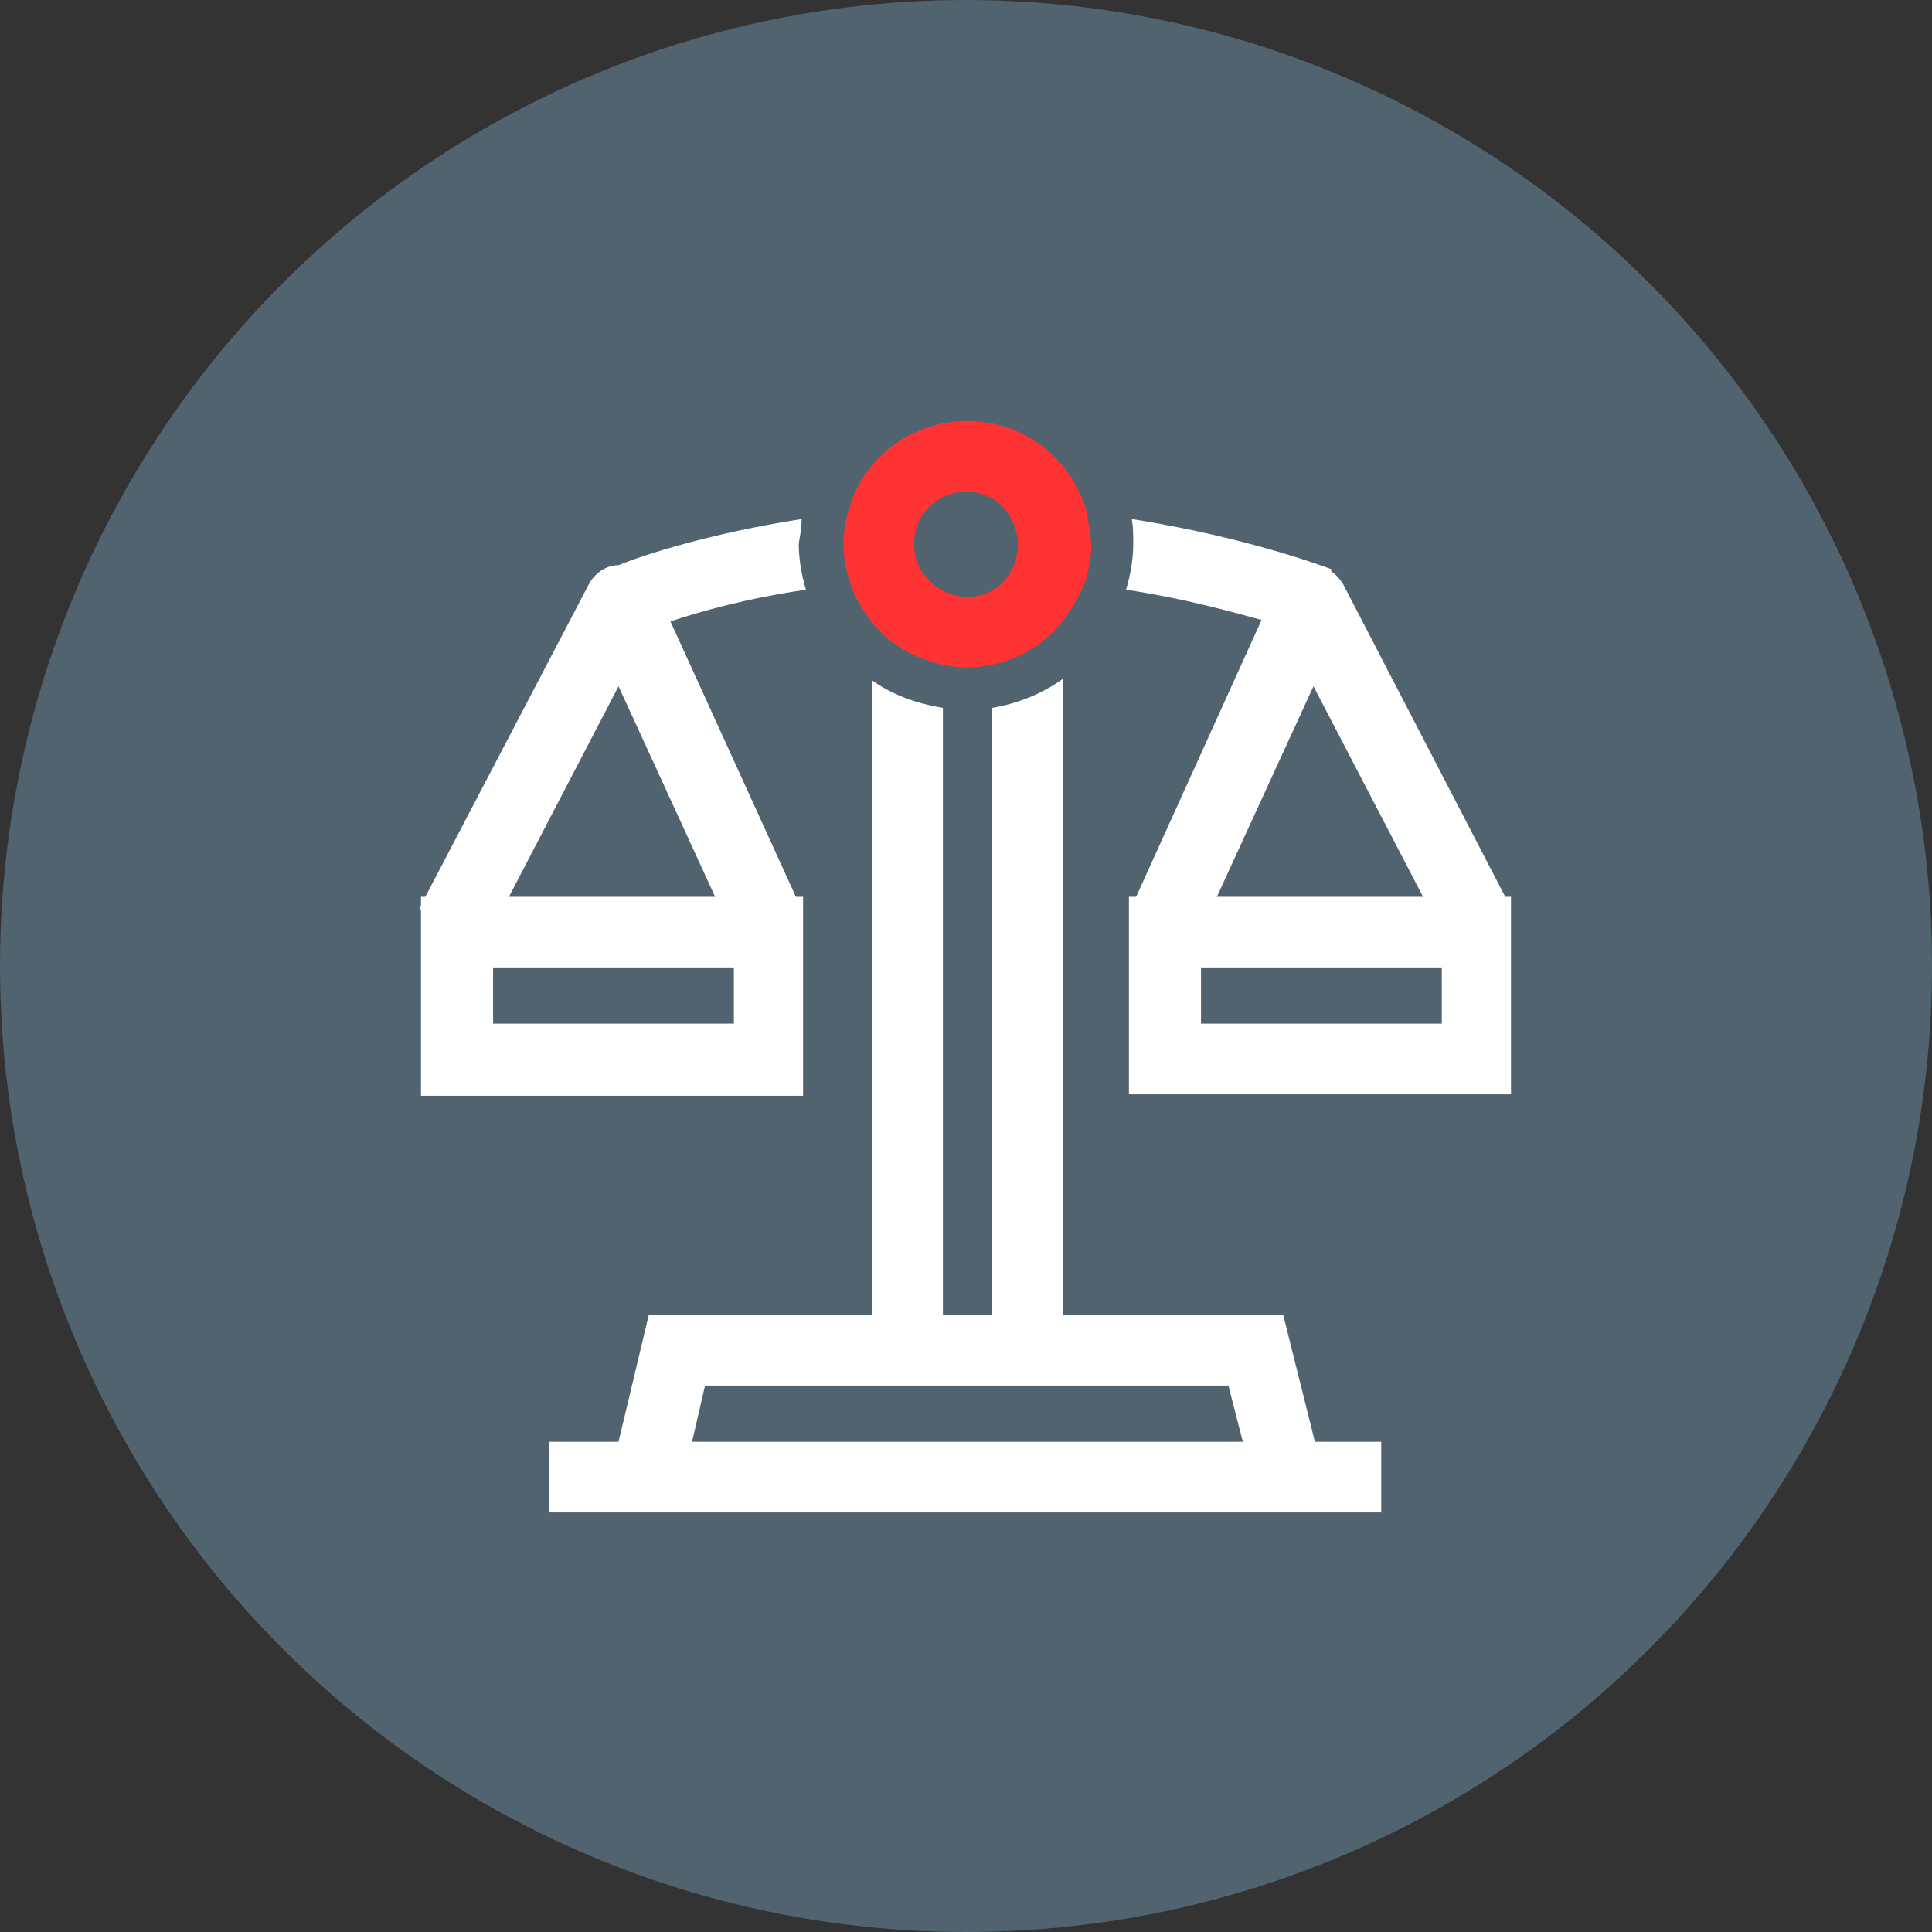
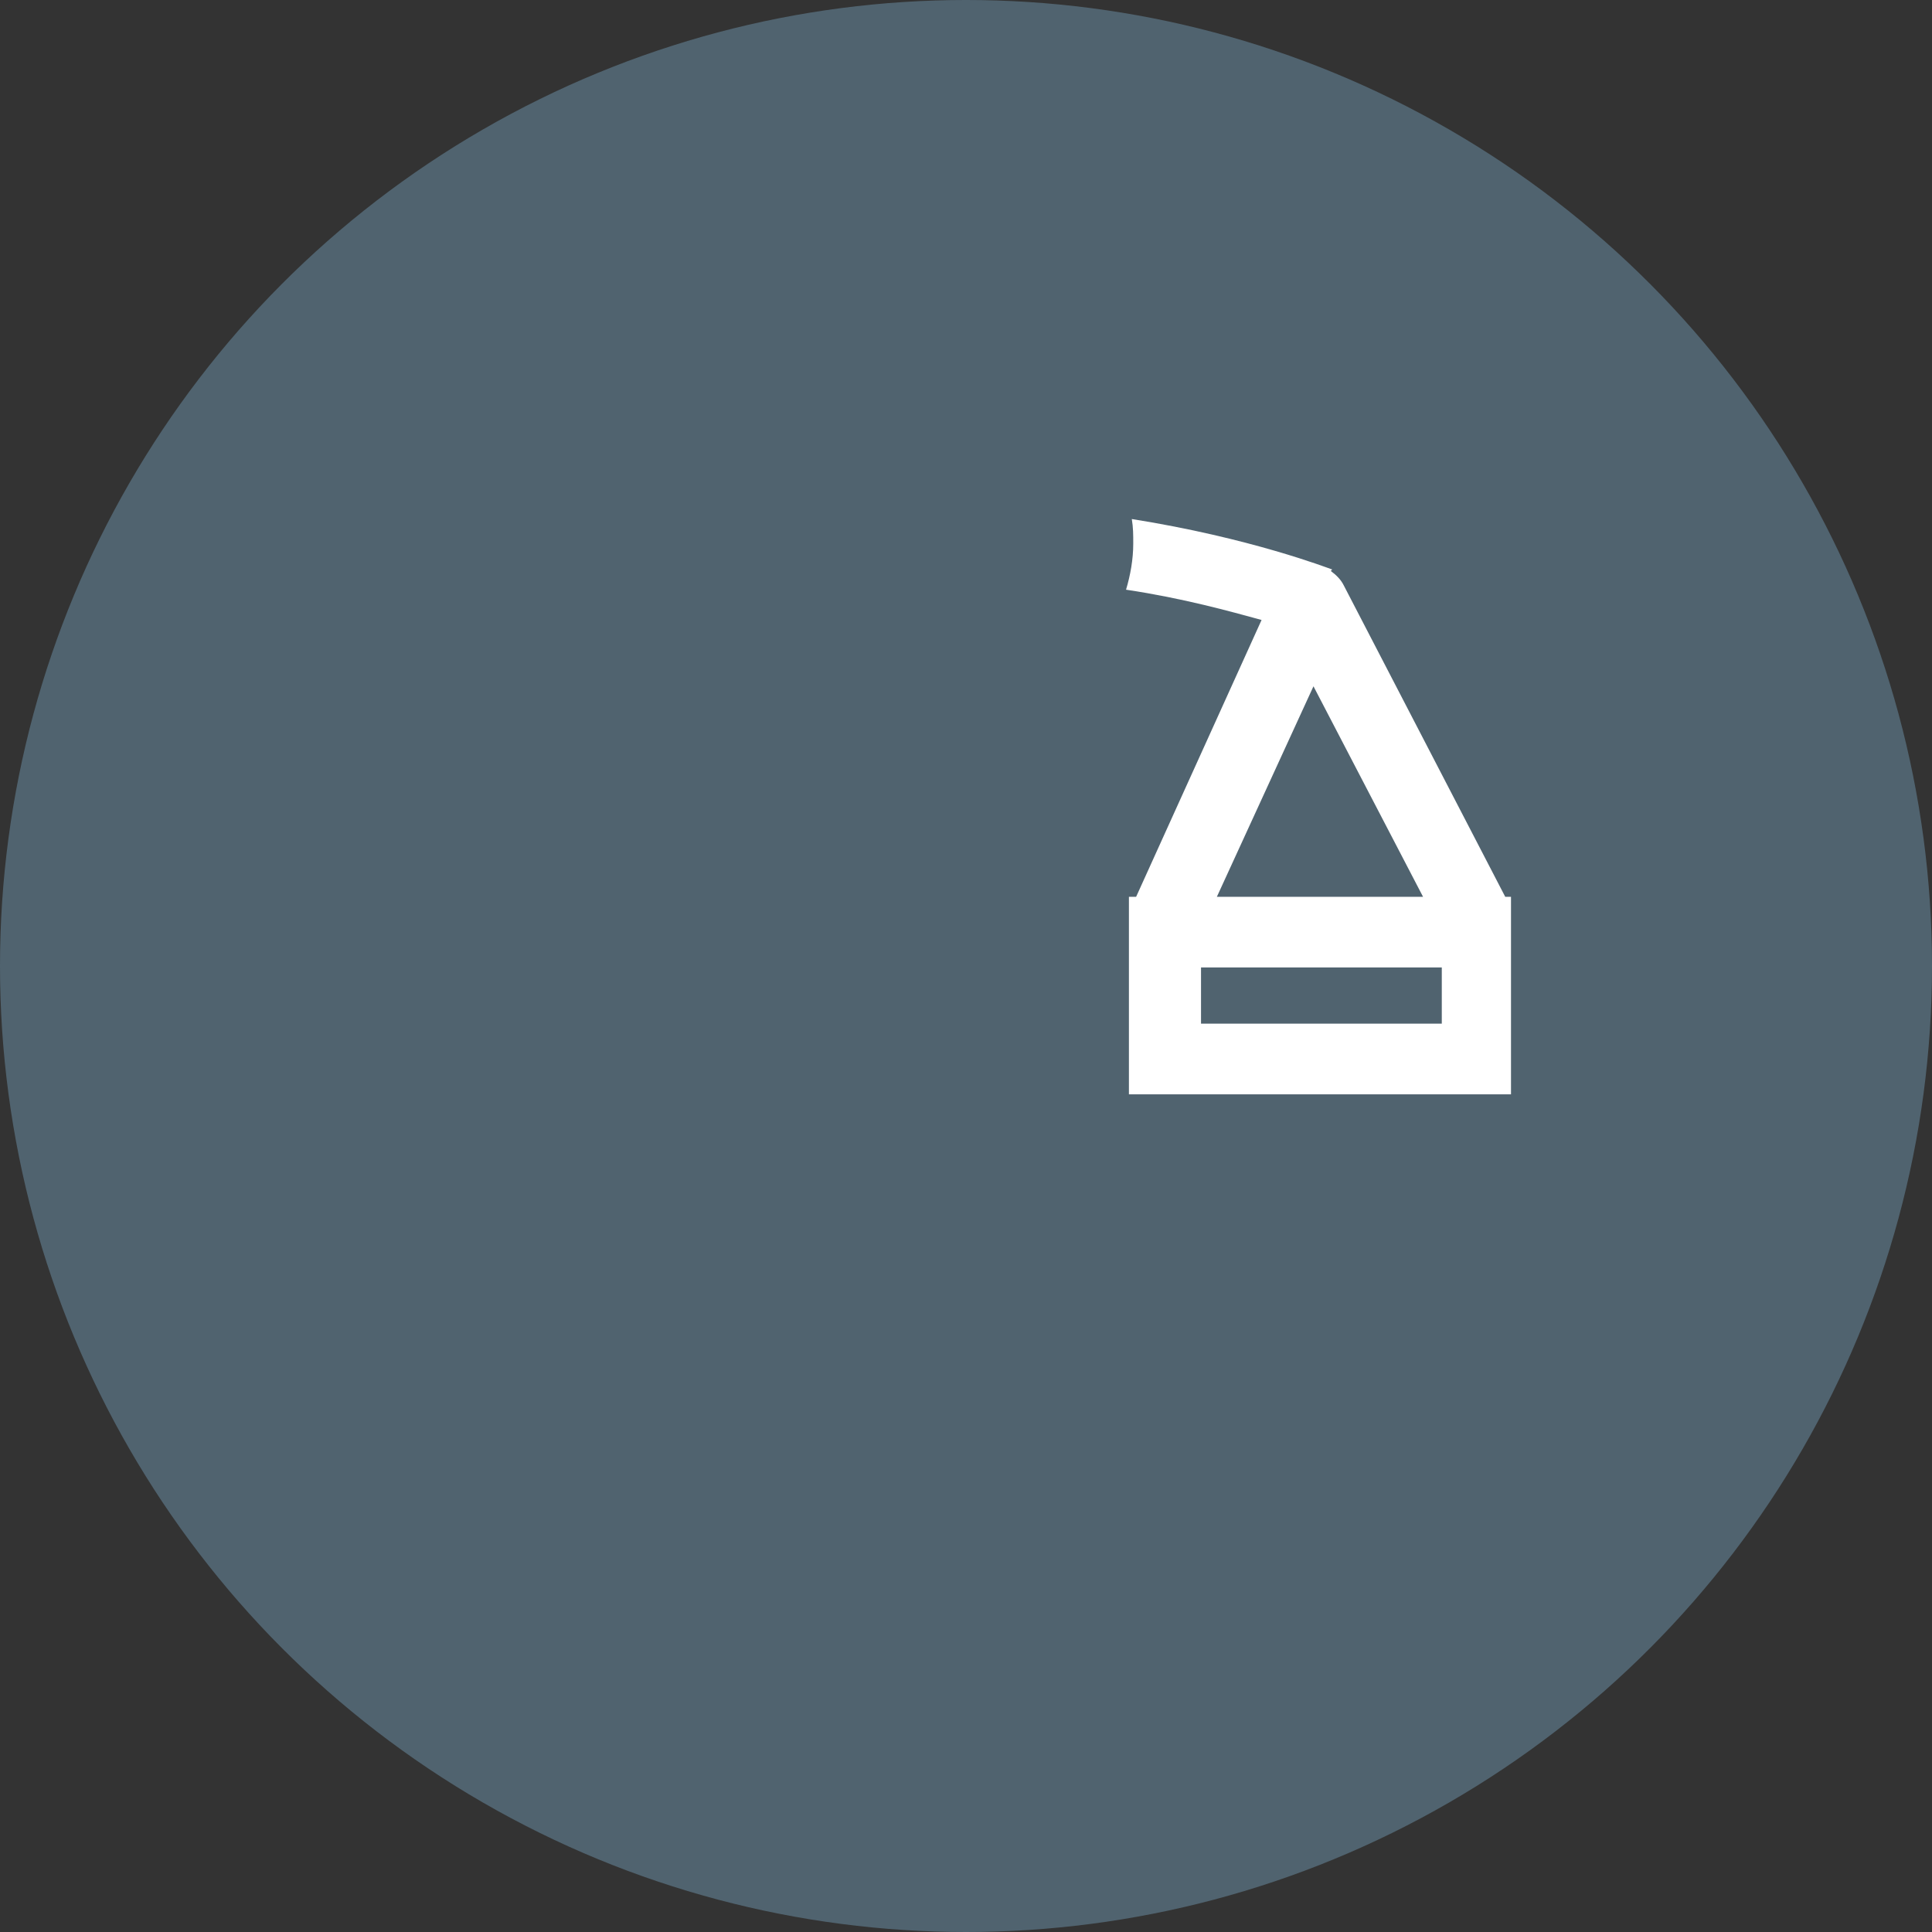
<svg xmlns="http://www.w3.org/2000/svg" version="1.1" id="Capa_1" x="0px" y="0px" viewBox="0 0 134 134" style="enable-background:new 0 0 134 134;" xml:space="preserve">
  <rect x="0" y="0" width="134" height="134" fill="#333333" stroke="none" />
  <style type="text/css">
	.st0{fill:#50636F;}
	.st1{fill:none;}
	.st2{fill:#FFFFFF;}
	.st3{fill:#FF3333;}
</style>
  <g>
    <circle class="st0" cx="67" cy="67" r="67" />
    <g>
      <polygon class="st1" points="35.3,62.2 49.6,62.2 42.9,47.6   " />
-       <polygon class="st1" points="48,100 86.2,100 85.2,96.1 48.9,96.1   " />
      <rect x="34.2" y="67.1" class="st1" width="16.7" height="3.9" />
      <polygon class="st1" points="91.1,47.6 84.4,62.2 98.7,62.2   " />
      <rect x="83.3" y="67.1" class="st1" width="16.7" height="3.9" />
-       <path class="st2" d="M68.8,91.2h-3.4V49.1c-1.8-0.3-3.5-0.9-4.9-1.9v44H45l-2.1,8.8h-4.8v4.9h57.7V100h-4.6l-2.2-8.8H73.7V47.1    c-1.4,1-3.1,1.7-4.9,2V91.2z M85.2,96.1l1,3.9H48l0.9-3.9H85.2z" />
-       <path class="st2" d="M55.6,36c-6.4,1-11,2.5-12.7,3.2c-0.9,0-1.7,0.6-2.1,1.4L29.5,62.2h-0.3v0.6L29.1,63l0.1,0.1v12.9h26.5V62.2    h-0.5l-8.7-19.1c2.1-0.7,5.3-1.6,9.4-2.2c-0.3-1-0.5-2.1-0.5-3.2C55.5,37.1,55.6,36.6,55.6,36z M50.8,71H34.2v-3.9h16.7V71z     M49.6,62.2H35.3l7.6-14.6L49.6,62.2z" />
      <path class="st2" d="M78.3,62.2v13.7h26.5V62.2h-0.4L93.2,40.6c-0.2-0.4-0.5-0.7-0.9-1l0.1-0.1c-0.3-0.1-5.7-2.2-13.9-3.5    c0.1,0.6,0.1,1.1,0.1,1.7c0,1.1-0.2,2.2-0.5,3.2c4,0.6,7.2,1.5,9.4,2.1l-8.7,19.2H78.3z M91.1,47.6l7.6,14.6H84.4L91.1,47.6z     M83.3,67.1h16.7V71H83.3V67.1z" />
-       <path class="st3" d="M75.4,35.6c-1-3.7-4.3-6.4-8.3-6.4c-4,0-7.4,2.7-8.3,6.4c-0.2,0.7-0.3,1.4-0.3,2.1c0,1,0.2,1.9,0.5,2.8    c0.3,1,0.9,1.9,1.5,2.7c1.2,1.5,3,2.5,4.9,2.9c0.5,0.1,1.1,0.2,1.7,0.2c0.6,0,1.2-0.1,1.7-0.2c2-0.4,3.7-1.5,4.9-3    c0.6-0.8,1.1-1.7,1.5-2.6c0.3-0.9,0.5-1.8,0.5-2.8C75.6,37,75.5,36.3,75.4,35.6z M67.1,41.4c-1.1,0-2.1-0.5-2.8-1.3    c-0.6-0.6-0.9-1.5-0.9-2.4c0-1,0.4-1.9,1-2.5c0.7-0.7,1.6-1.1,2.6-1.1c1,0,2,0.4,2.6,1.1c0.6,0.7,1,1.6,1,2.6    c0,0.9-0.3,1.7-0.9,2.4C69.2,40.9,68.2,41.4,67.1,41.4z" />
    </g>
  </g>
</svg>